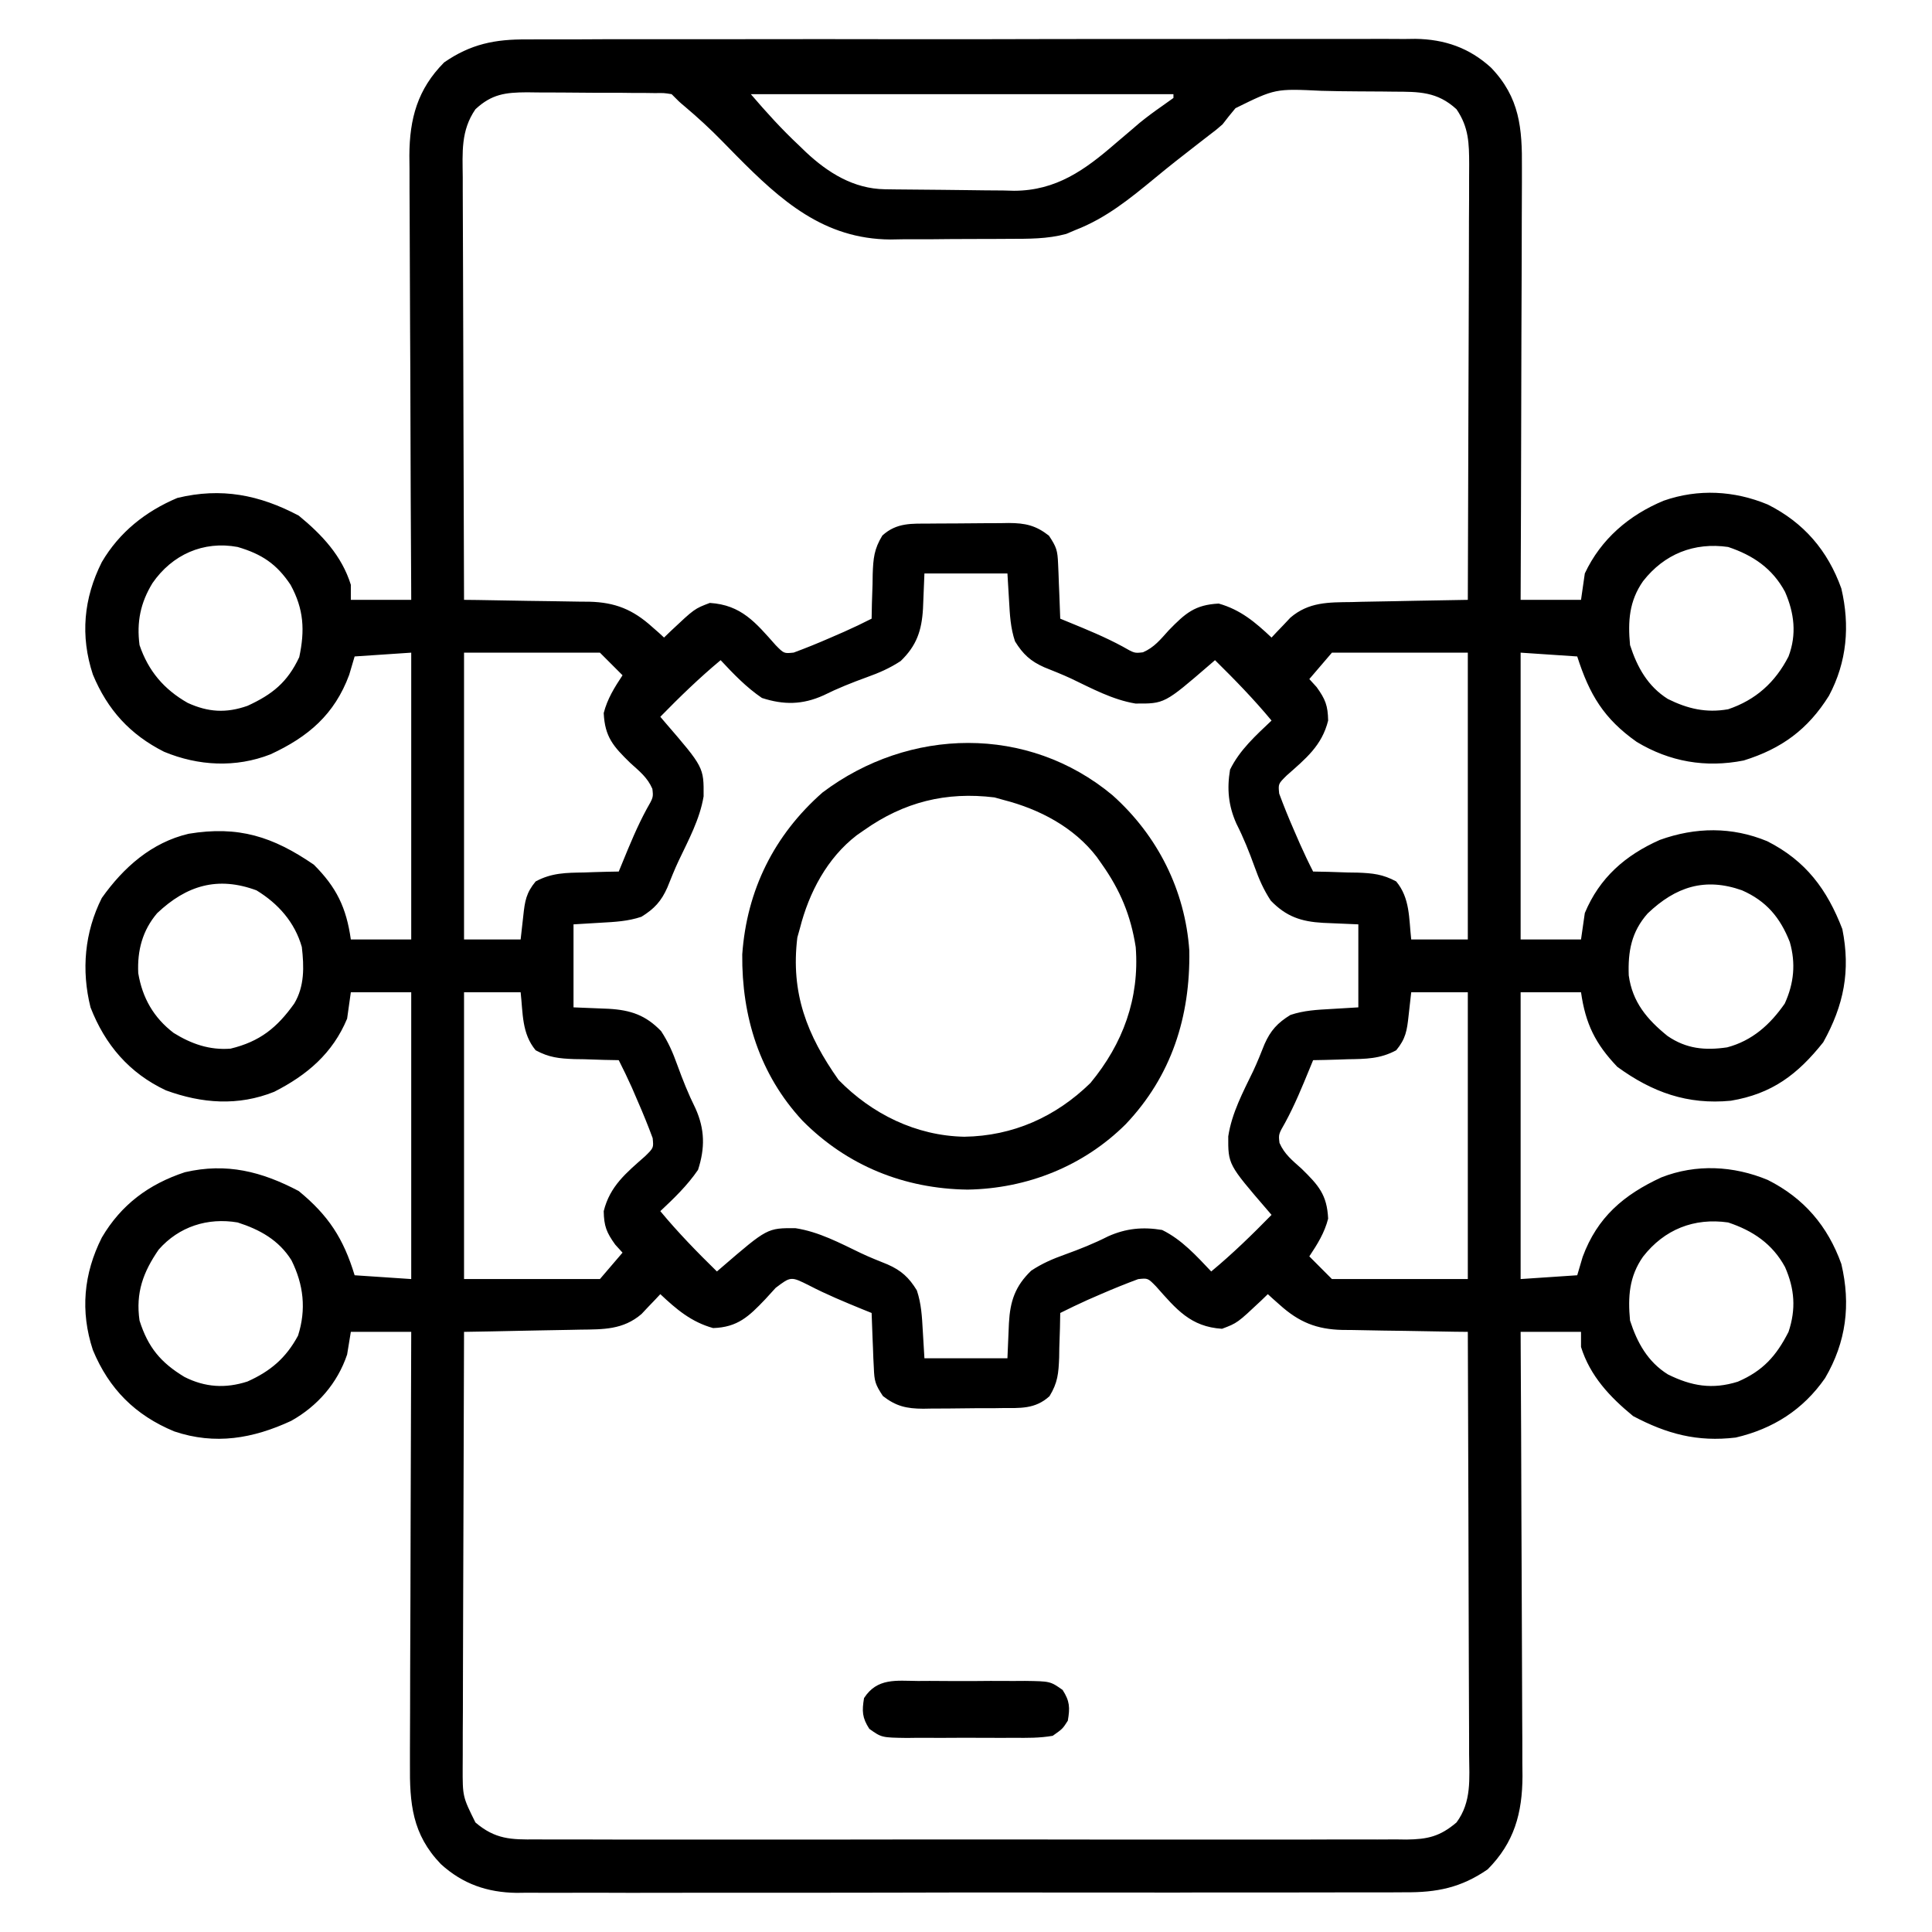
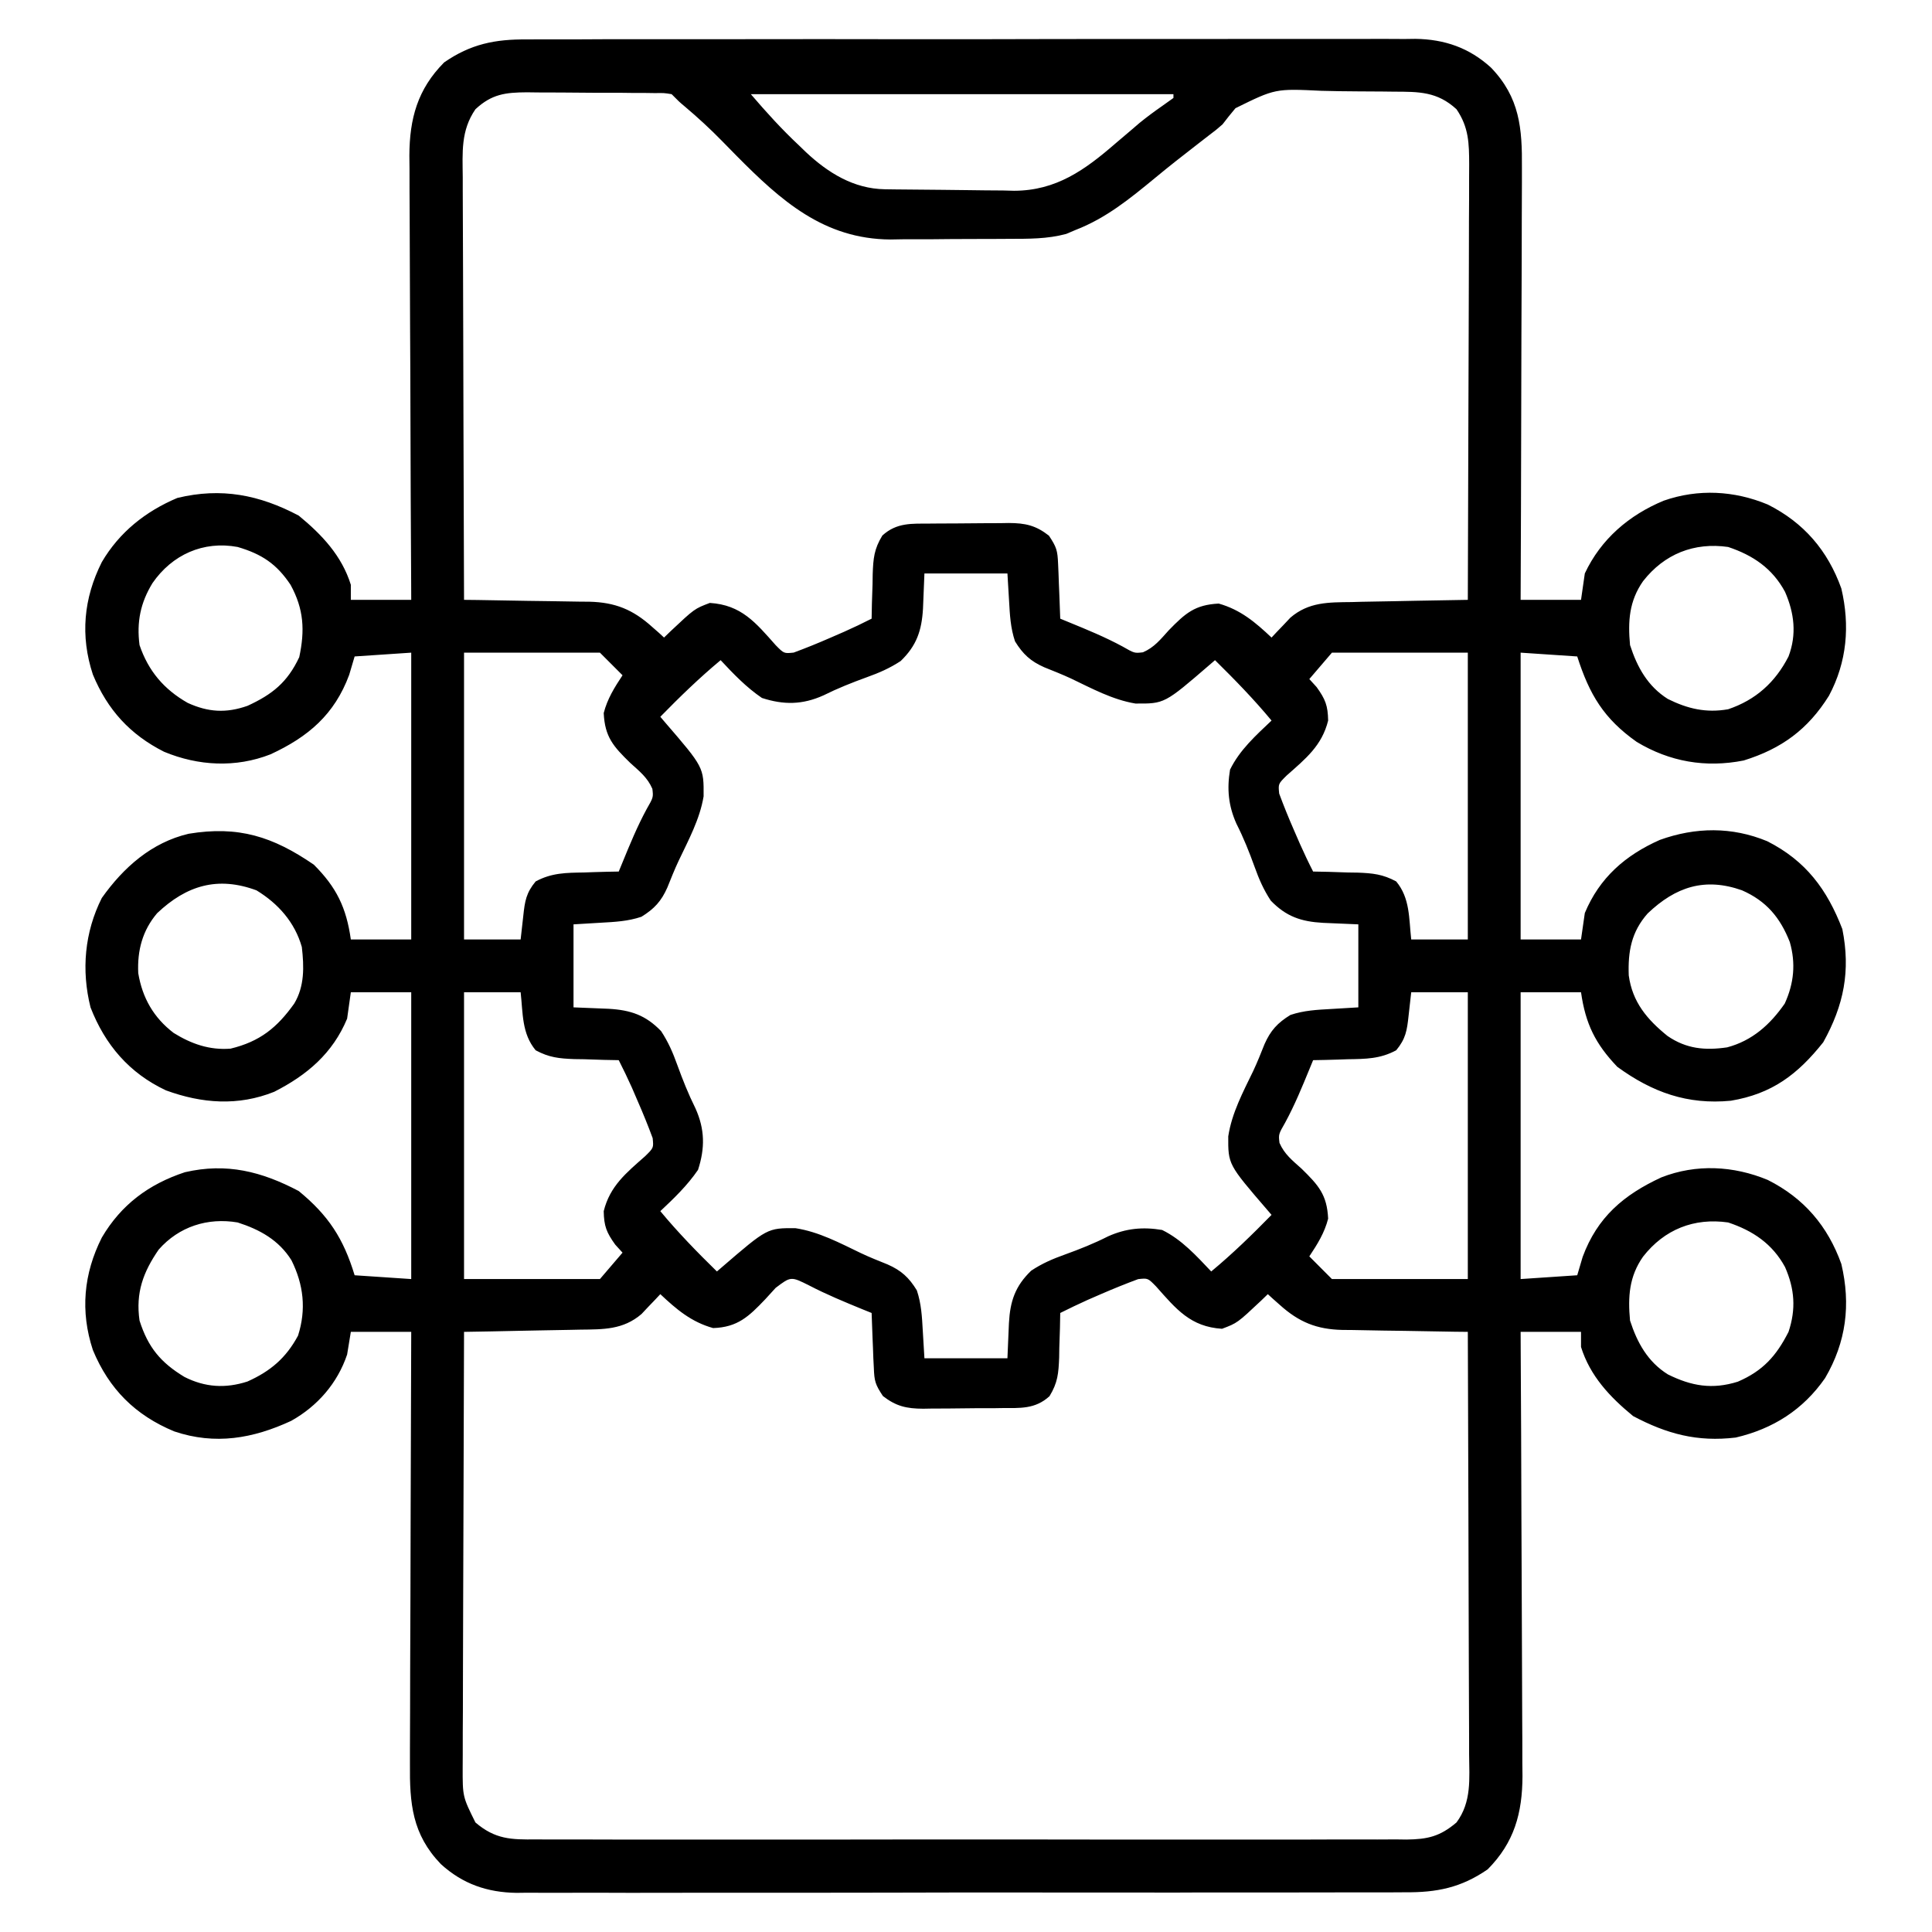
<svg xmlns="http://www.w3.org/2000/svg" width="27" height="27" viewBox="0 0 27 27" fill="none">
  <path d="M7.364 0.551C7.446 0.55 7.446 0.55 7.53 0.55C7.712 0.549 7.894 0.549 8.077 0.55C8.208 0.549 8.339 0.549 8.47 0.548C8.789 0.547 9.108 0.547 9.427 0.548C9.686 0.548 9.945 0.548 10.204 0.548C10.241 0.548 10.278 0.548 10.316 0.548C10.391 0.547 10.466 0.547 10.541 0.547C11.245 0.546 11.948 0.547 12.652 0.548C13.294 0.549 13.937 0.548 14.58 0.546C15.241 0.545 15.902 0.544 16.562 0.545C16.637 0.545 16.712 0.545 16.787 0.545C16.824 0.545 16.86 0.545 16.898 0.545C17.157 0.545 17.416 0.544 17.674 0.544C18.023 0.543 18.372 0.543 18.72 0.544C18.848 0.545 18.976 0.544 19.103 0.544C19.278 0.543 19.453 0.544 19.628 0.545C19.678 0.544 19.728 0.544 19.78 0.543C20.188 0.549 20.532 0.667 20.837 0.945C21.239 1.363 21.274 1.793 21.269 2.348C21.269 2.413 21.269 2.479 21.269 2.546C21.269 2.724 21.268 2.902 21.267 3.081C21.266 3.267 21.266 3.454 21.266 3.64C21.265 3.993 21.264 4.346 21.262 4.699C21.261 5.1 21.26 5.502 21.259 5.904C21.257 6.73 21.255 7.557 21.251 8.383C21.529 8.383 21.808 8.383 22.095 8.383C22.112 8.261 22.13 8.139 22.148 8.014C22.373 7.533 22.768 7.197 23.251 6.997C23.731 6.829 24.237 6.856 24.705 7.051C25.21 7.305 25.543 7.694 25.733 8.224C25.855 8.743 25.812 9.251 25.56 9.723C25.266 10.194 24.897 10.464 24.368 10.628C23.837 10.733 23.334 10.646 22.873 10.368C22.413 10.043 22.213 9.707 22.042 9.174C21.781 9.156 21.52 9.139 21.251 9.121C21.251 10.444 21.251 11.766 21.251 13.129C21.529 13.129 21.808 13.129 22.095 13.129C22.112 13.007 22.13 12.885 22.148 12.76C22.353 12.267 22.714 11.952 23.196 11.738C23.696 11.558 24.204 11.552 24.697 11.756C25.238 12.03 25.534 12.431 25.747 12.984C25.864 13.569 25.768 14.048 25.48 14.566C25.122 15.016 24.764 15.287 24.188 15.383C23.582 15.441 23.091 15.265 22.602 14.909C22.295 14.587 22.158 14.309 22.095 13.867C21.816 13.867 21.538 13.867 21.251 13.867C21.251 15.19 21.251 16.512 21.251 17.875C21.512 17.858 21.773 17.84 22.042 17.822C22.079 17.695 22.079 17.695 22.118 17.565C22.323 17.011 22.69 16.698 23.218 16.454C23.703 16.264 24.226 16.291 24.705 16.49C25.21 16.744 25.543 17.134 25.733 17.664C25.867 18.232 25.801 18.755 25.506 19.259C25.199 19.701 24.779 19.968 24.257 20.09C23.72 20.154 23.295 20.04 22.823 19.79C22.498 19.523 22.222 19.23 22.095 18.824C22.095 18.755 22.095 18.685 22.095 18.613C21.816 18.613 21.538 18.613 21.251 18.613C21.251 18.696 21.252 18.779 21.252 18.864C21.257 19.644 21.26 20.425 21.262 21.206C21.263 21.607 21.265 22.008 21.267 22.409C21.269 22.759 21.27 23.109 21.271 23.459C21.271 23.644 21.272 23.829 21.273 24.014C21.275 24.221 21.275 24.429 21.275 24.636C21.276 24.727 21.276 24.727 21.277 24.82C21.275 25.34 21.162 25.75 20.791 26.124C20.42 26.381 20.079 26.449 19.634 26.445C19.552 26.445 19.552 26.445 19.468 26.446C19.286 26.447 19.104 26.447 18.921 26.446C18.79 26.446 18.659 26.447 18.528 26.447C18.209 26.448 17.89 26.448 17.572 26.448C17.312 26.448 17.053 26.448 16.794 26.448C16.757 26.448 16.72 26.448 16.682 26.448C16.607 26.448 16.532 26.448 16.457 26.449C15.753 26.449 15.05 26.449 14.347 26.448C13.704 26.447 13.061 26.448 12.418 26.45C11.757 26.451 11.097 26.452 10.436 26.451C10.361 26.451 10.286 26.451 10.211 26.451C10.174 26.451 10.137 26.451 10.1 26.451C9.841 26.451 9.582 26.451 9.324 26.452C8.975 26.453 8.626 26.453 8.278 26.451C8.15 26.451 8.022 26.451 7.895 26.452C7.72 26.453 7.545 26.452 7.37 26.451C7.32 26.452 7.27 26.452 7.218 26.453C6.81 26.447 6.466 26.329 6.161 26.051C5.759 25.633 5.724 25.203 5.729 24.648C5.729 24.582 5.729 24.517 5.729 24.45C5.729 24.271 5.73 24.093 5.731 23.915C5.732 23.729 5.732 23.542 5.732 23.355C5.733 23.003 5.734 22.65 5.736 22.297C5.737 21.895 5.738 21.494 5.739 21.092C5.741 20.265 5.744 19.439 5.747 18.613C5.469 18.613 5.19 18.613 4.903 18.613C4.886 18.718 4.869 18.822 4.851 18.93C4.716 19.331 4.437 19.651 4.069 19.857C3.536 20.104 3.007 20.197 2.435 20.004C1.89 19.778 1.524 19.412 1.298 18.867C1.12 18.326 1.168 17.801 1.423 17.295C1.693 16.835 2.08 16.548 2.584 16.382C3.166 16.247 3.657 16.372 4.175 16.645C4.59 16.986 4.8 17.308 4.956 17.822C5.217 17.84 5.478 17.857 5.747 17.875C5.747 16.552 5.747 15.23 5.747 13.867C5.469 13.867 5.19 13.867 4.903 13.867C4.886 13.989 4.869 14.111 4.851 14.236C4.649 14.721 4.292 15.024 3.832 15.258C3.328 15.46 2.822 15.422 2.319 15.238C1.807 14.998 1.468 14.601 1.265 14.078C1.135 13.559 1.182 13.027 1.423 12.549C1.726 12.122 2.118 11.774 2.636 11.652C3.332 11.537 3.813 11.691 4.386 12.084C4.703 12.401 4.84 12.684 4.903 13.129C5.182 13.129 5.46 13.129 5.747 13.129C5.747 11.806 5.747 10.484 5.747 9.121C5.486 9.138 5.225 9.156 4.956 9.174C4.931 9.259 4.906 9.343 4.88 9.431C4.675 9.985 4.308 10.298 3.78 10.542C3.295 10.732 2.772 10.705 2.293 10.506C1.817 10.266 1.502 9.919 1.298 9.427C1.12 8.887 1.168 8.362 1.423 7.855C1.668 7.438 2.033 7.147 2.478 6.959C3.092 6.81 3.625 6.915 4.175 7.206C4.5 7.473 4.776 7.766 4.903 8.172C4.903 8.241 4.903 8.311 4.903 8.383C5.182 8.383 5.46 8.383 5.747 8.383C5.747 8.3 5.746 8.217 5.746 8.132C5.741 7.351 5.738 6.571 5.736 5.79C5.735 5.389 5.734 4.988 5.731 4.587C5.729 4.237 5.728 3.887 5.727 3.537C5.727 3.352 5.726 3.167 5.725 2.981C5.723 2.774 5.723 2.567 5.723 2.36C5.722 2.299 5.722 2.239 5.721 2.176C5.723 1.656 5.836 1.246 6.207 0.872C6.578 0.615 6.919 0.547 7.364 0.551ZM6.644 1.527C6.438 1.827 6.464 2.13 6.467 2.48C6.467 2.544 6.467 2.607 6.467 2.673C6.467 2.848 6.468 3.022 6.469 3.196C6.47 3.379 6.47 3.561 6.471 3.743C6.471 4.089 6.472 4.434 6.474 4.779C6.476 5.172 6.477 5.565 6.477 5.958C6.479 6.766 6.482 7.574 6.485 8.383C6.579 8.384 6.579 8.384 6.674 8.385C6.906 8.388 7.137 8.392 7.369 8.397C7.469 8.398 7.569 8.4 7.67 8.401C7.814 8.403 7.958 8.405 8.102 8.408C8.147 8.409 8.191 8.409 8.237 8.409C8.597 8.418 8.845 8.518 9.115 8.762C9.147 8.79 9.178 8.818 9.211 8.846C9.245 8.878 9.245 8.878 9.28 8.91C9.311 8.88 9.341 8.85 9.373 8.82C9.706 8.507 9.706 8.507 9.92 8.426C10.36 8.454 10.559 8.699 10.84 9.016C10.956 9.134 10.956 9.134 11.092 9.12C11.265 9.056 11.435 8.987 11.604 8.913C11.668 8.886 11.731 8.858 11.797 8.829C11.927 8.771 12.054 8.711 12.181 8.646C12.182 8.577 12.183 8.508 12.185 8.436C12.188 8.345 12.191 8.253 12.194 8.162C12.195 8.116 12.195 8.071 12.196 8.024C12.204 7.804 12.215 7.674 12.331 7.484C12.533 7.3 12.743 7.319 13.001 7.317C13.059 7.317 13.059 7.317 13.119 7.316C13.201 7.316 13.284 7.316 13.366 7.315C13.492 7.315 13.617 7.313 13.743 7.312C13.823 7.311 13.903 7.311 13.983 7.311C14.021 7.31 14.058 7.309 14.096 7.309C14.329 7.31 14.475 7.342 14.659 7.486C14.767 7.648 14.779 7.694 14.787 7.879C14.789 7.924 14.791 7.968 14.793 8.014C14.795 8.084 14.795 8.084 14.798 8.155C14.8 8.202 14.802 8.249 14.804 8.298C14.809 8.414 14.813 8.53 14.817 8.646C14.858 8.663 14.899 8.68 14.941 8.697C15.195 8.801 15.446 8.904 15.688 9.035C15.854 9.13 15.854 9.13 15.973 9.116C16.132 9.047 16.218 8.936 16.334 8.808C16.566 8.57 16.698 8.452 17.032 8.435C17.337 8.521 17.544 8.697 17.77 8.91C17.794 8.885 17.818 8.859 17.842 8.833C17.874 8.8 17.906 8.766 17.939 8.732C17.97 8.699 18.001 8.666 18.033 8.632C18.291 8.411 18.567 8.418 18.89 8.414C18.937 8.413 18.983 8.412 19.031 8.41C19.179 8.407 19.327 8.405 19.474 8.402C19.575 8.4 19.675 8.398 19.776 8.396C20.021 8.391 20.267 8.387 20.513 8.383C20.516 7.536 20.519 6.688 20.521 5.841C20.522 5.448 20.523 5.055 20.525 4.661C20.526 4.318 20.527 3.975 20.528 3.633C20.528 3.451 20.528 3.27 20.529 3.088C20.531 2.885 20.531 2.683 20.531 2.48C20.531 2.42 20.532 2.36 20.532 2.298C20.531 2.003 20.527 1.779 20.355 1.527C20.086 1.279 19.829 1.282 19.482 1.281C19.428 1.28 19.375 1.279 19.32 1.279C19.207 1.278 19.094 1.277 18.981 1.277C18.81 1.277 18.638 1.273 18.467 1.269C17.822 1.238 17.822 1.238 17.266 1.512C17.204 1.586 17.143 1.661 17.085 1.738C16.994 1.817 16.994 1.817 16.905 1.884C16.877 1.906 16.849 1.927 16.821 1.949C16.779 1.982 16.779 1.982 16.736 2.015C16.536 2.17 16.337 2.325 16.142 2.487C15.791 2.776 15.458 3.049 15.028 3.215C14.965 3.242 14.965 3.242 14.901 3.269C14.634 3.341 14.377 3.337 14.102 3.338C14.043 3.338 13.983 3.339 13.923 3.339C13.798 3.339 13.673 3.34 13.548 3.34C13.359 3.34 13.169 3.342 12.98 3.344C12.858 3.344 12.737 3.344 12.615 3.344C12.531 3.346 12.531 3.346 12.445 3.347C11.513 3.341 10.915 2.805 10.292 2.176C10.226 2.109 10.159 2.041 10.093 1.973C9.925 1.801 9.75 1.64 9.566 1.485C9.491 1.422 9.491 1.422 9.386 1.316C9.279 1.299 9.279 1.299 9.156 1.301C9.109 1.3 9.061 1.3 9.012 1.299C8.961 1.299 8.909 1.299 8.856 1.299C8.803 1.298 8.75 1.298 8.695 1.297C8.583 1.297 8.471 1.297 8.359 1.297C8.187 1.296 8.016 1.295 7.845 1.293C7.736 1.292 7.627 1.292 7.518 1.292C7.467 1.291 7.416 1.29 7.363 1.29C7.064 1.292 6.873 1.314 6.644 1.527ZM10.493 1.316C10.715 1.575 10.926 1.808 11.172 2.038C11.217 2.082 11.217 2.082 11.264 2.127C11.574 2.417 11.931 2.638 12.365 2.645C12.413 2.646 12.461 2.646 12.51 2.647C12.73 2.65 12.95 2.652 13.17 2.653C13.285 2.654 13.401 2.655 13.516 2.657C13.684 2.66 13.851 2.661 14.018 2.662C14.095 2.664 14.095 2.664 14.173 2.666C14.761 2.664 15.161 2.376 15.592 2.002C15.667 1.938 15.742 1.874 15.817 1.811C15.87 1.765 15.87 1.765 15.924 1.719C16.027 1.635 16.133 1.557 16.242 1.481C16.32 1.426 16.32 1.426 16.399 1.369C16.399 1.352 16.399 1.334 16.399 1.316C14.45 1.316 12.501 1.316 10.493 1.316ZM2.131 8.149C1.963 8.424 1.908 8.693 1.95 9.015C2.073 9.377 2.291 9.634 2.623 9.823C2.91 9.954 3.16 9.969 3.459 9.864C3.807 9.704 4.017 9.535 4.182 9.184C4.262 8.81 4.247 8.513 4.06 8.172C3.866 7.881 3.658 7.743 3.321 7.644C2.842 7.555 2.406 7.751 2.131 8.149ZM22.962 8.122C22.767 8.401 22.749 8.683 22.78 9.015C22.881 9.327 23.028 9.591 23.308 9.768C23.586 9.906 23.843 9.966 24.151 9.912C24.536 9.782 24.81 9.536 24.995 9.174C25.112 8.865 25.075 8.566 24.946 8.271C24.77 7.944 24.499 7.76 24.151 7.644C23.675 7.576 23.259 7.742 22.962 8.122ZM12.919 8.014C12.908 8.26 12.908 8.26 12.899 8.506C12.881 8.813 12.81 9.023 12.587 9.238C12.433 9.339 12.288 9.402 12.115 9.464C11.906 9.54 11.707 9.619 11.508 9.718C11.215 9.85 10.952 9.853 10.648 9.754C10.428 9.604 10.252 9.42 10.071 9.226C9.773 9.474 9.499 9.74 9.228 10.017C9.258 10.053 9.258 10.053 9.289 10.089C9.836 10.723 9.836 10.723 9.833 11.129C9.78 11.449 9.622 11.739 9.484 12.03C9.426 12.153 9.377 12.278 9.326 12.404C9.242 12.594 9.144 12.701 8.964 12.812C8.776 12.875 8.596 12.884 8.4 12.895C8.273 12.902 8.146 12.91 8.015 12.918C8.015 13.301 8.015 13.684 8.015 14.078C8.261 14.089 8.261 14.089 8.507 14.098C8.815 14.116 9.024 14.187 9.239 14.41C9.34 14.564 9.403 14.709 9.465 14.882C9.541 15.091 9.62 15.29 9.719 15.489C9.851 15.782 9.854 16.045 9.755 16.349C9.605 16.568 9.421 16.745 9.228 16.926C9.475 17.224 9.742 17.498 10.019 17.769C10.054 17.739 10.054 17.739 10.09 17.708C10.724 17.162 10.724 17.162 11.116 17.164C11.444 17.214 11.736 17.371 12.032 17.513C12.154 17.571 12.279 17.62 12.405 17.671C12.595 17.755 12.703 17.853 12.813 18.033C12.876 18.221 12.885 18.401 12.896 18.597C12.903 18.724 12.911 18.851 12.919 18.982C13.302 18.982 13.685 18.982 14.079 18.982C14.09 18.736 14.09 18.736 14.1 18.49C14.117 18.182 14.188 17.973 14.411 17.758C14.565 17.656 14.71 17.594 14.883 17.532C15.091 17.457 15.289 17.378 15.486 17.278C15.737 17.166 15.971 17.144 16.241 17.189C16.516 17.324 16.718 17.549 16.927 17.769C17.225 17.522 17.499 17.255 17.77 16.978C17.75 16.955 17.73 16.931 17.709 16.907C17.163 16.273 17.163 16.273 17.165 15.881C17.215 15.553 17.372 15.261 17.515 14.965C17.572 14.843 17.622 14.718 17.672 14.592C17.756 14.402 17.854 14.294 18.034 14.184C18.222 14.121 18.402 14.112 18.598 14.101C18.725 14.093 18.852 14.086 18.983 14.078C18.983 13.695 18.983 13.312 18.983 12.918C18.737 12.907 18.737 12.907 18.491 12.897C18.183 12.88 17.974 12.809 17.759 12.586C17.658 12.432 17.595 12.287 17.533 12.114C17.458 11.906 17.379 11.708 17.279 11.511C17.167 11.26 17.145 11.026 17.19 10.756C17.325 10.48 17.55 10.279 17.77 10.07C17.523 9.772 17.256 9.498 16.98 9.226C16.956 9.247 16.932 9.267 16.908 9.288C16.274 9.835 16.274 9.835 15.868 9.832C15.548 9.779 15.258 9.621 14.967 9.482C14.844 9.425 14.719 9.376 14.593 9.325C14.403 9.241 14.296 9.143 14.185 8.963C14.122 8.775 14.113 8.595 14.102 8.399C14.091 8.208 14.091 8.208 14.079 8.014C13.696 8.014 13.313 8.014 12.919 8.014ZM6.485 9.121C6.485 10.444 6.485 11.766 6.485 13.129C6.746 13.129 7.007 13.129 7.276 13.129C7.288 13.02 7.3 12.911 7.313 12.799C7.335 12.593 7.353 12.478 7.486 12.318C7.711 12.197 7.911 12.197 8.163 12.193C8.233 12.19 8.233 12.19 8.304 12.188C8.419 12.184 8.533 12.182 8.647 12.18C8.672 12.118 8.672 12.118 8.698 12.056C8.802 11.802 8.905 11.551 9.036 11.309C9.131 11.143 9.131 11.143 9.117 11.024C9.048 10.865 8.937 10.779 8.809 10.663C8.571 10.431 8.453 10.3 8.437 9.965C8.488 9.766 8.587 9.608 8.7 9.437C8.596 9.333 8.491 9.229 8.384 9.121C7.757 9.121 7.131 9.121 6.485 9.121ZM18.614 9.121C18.51 9.243 18.405 9.365 18.298 9.49C18.332 9.527 18.365 9.564 18.4 9.602C18.523 9.773 18.557 9.861 18.561 10.07C18.474 10.421 18.247 10.603 17.981 10.838C17.863 10.955 17.863 10.955 17.877 11.091C17.941 11.264 18.01 11.434 18.084 11.603C18.111 11.666 18.139 11.73 18.168 11.796C18.226 11.926 18.286 12.053 18.351 12.18C18.454 12.182 18.454 12.182 18.561 12.184C18.652 12.187 18.744 12.19 18.835 12.193C18.881 12.194 18.926 12.194 18.973 12.195C19.184 12.203 19.324 12.217 19.512 12.318C19.707 12.553 19.689 12.833 19.722 13.129C19.983 13.129 20.244 13.129 20.513 13.129C20.513 11.806 20.513 10.484 20.513 9.121C19.886 9.121 19.26 9.121 18.614 9.121ZM2.196 12.762C1.991 13.003 1.917 13.284 1.932 13.6C1.99 13.947 2.147 14.221 2.426 14.435C2.674 14.589 2.928 14.678 3.222 14.655C3.632 14.556 3.872 14.362 4.112 14.025C4.257 13.783 4.25 13.509 4.218 13.234C4.12 12.889 3.888 12.628 3.585 12.443C3.043 12.242 2.607 12.373 2.196 12.762ZM23.026 12.766C22.798 13.024 22.75 13.297 22.762 13.631C22.813 14.004 23.017 14.246 23.304 14.478C23.568 14.659 23.829 14.682 24.137 14.637C24.488 14.544 24.739 14.318 24.942 14.025C25.071 13.743 25.098 13.463 25.013 13.166C24.879 12.823 24.684 12.591 24.344 12.442C23.828 12.26 23.42 12.39 23.026 12.766ZM6.485 13.867C6.485 15.19 6.485 16.512 6.485 17.875C7.112 17.875 7.738 17.875 8.384 17.875C8.488 17.753 8.593 17.631 8.7 17.506C8.65 17.45 8.65 17.45 8.598 17.394C8.475 17.223 8.441 17.135 8.437 16.926C8.524 16.575 8.751 16.392 9.017 16.157C9.135 16.041 9.135 16.041 9.121 15.905C9.057 15.732 8.988 15.562 8.914 15.393C8.887 15.329 8.859 15.266 8.831 15.2C8.772 15.07 8.712 14.943 8.647 14.816C8.578 14.815 8.509 14.813 8.438 14.812C8.346 14.809 8.254 14.806 8.163 14.803C8.095 14.802 8.095 14.802 8.025 14.801C7.814 14.793 7.674 14.779 7.486 14.678C7.291 14.443 7.309 14.163 7.276 13.867C7.015 13.867 6.754 13.867 6.485 13.867ZM19.722 13.867C19.71 13.976 19.698 14.085 19.685 14.197C19.663 14.402 19.645 14.517 19.512 14.678C19.287 14.799 19.087 14.799 18.835 14.803C18.788 14.805 18.742 14.806 18.694 14.808C18.579 14.812 18.465 14.814 18.351 14.816C18.334 14.857 18.317 14.898 18.3 14.94C18.196 15.194 18.093 15.444 17.962 15.686C17.867 15.852 17.867 15.852 17.881 15.972C17.95 16.131 18.061 16.217 18.189 16.332C18.427 16.565 18.545 16.696 18.561 17.031C18.51 17.23 18.411 17.388 18.298 17.558C18.402 17.663 18.507 17.767 18.614 17.875C19.241 17.875 19.867 17.875 20.513 17.875C20.513 16.552 20.513 15.23 20.513 13.867C20.252 13.867 19.991 13.867 19.722 13.867ZM2.218 17.463C2.001 17.777 1.894 18.067 1.95 18.455C2.068 18.828 2.245 19.042 2.578 19.243C2.866 19.389 3.152 19.406 3.458 19.307C3.78 19.163 3.997 18.978 4.165 18.666C4.282 18.299 4.243 17.954 4.073 17.612C3.897 17.331 3.633 17.184 3.321 17.084C2.903 17.013 2.501 17.141 2.218 17.463ZM22.962 17.562C22.767 17.84 22.749 18.123 22.78 18.455C22.881 18.767 23.028 19.031 23.308 19.207C23.64 19.372 23.931 19.421 24.287 19.309C24.637 19.158 24.824 18.95 24.995 18.613C25.101 18.295 25.081 18.014 24.946 17.707C24.77 17.383 24.497 17.199 24.151 17.084C23.675 17.016 23.259 17.181 22.962 17.562ZM10.84 17.998C10.791 18.051 10.743 18.105 10.694 18.158C10.464 18.399 10.308 18.549 9.966 18.56C9.661 18.475 9.454 18.299 9.228 18.086C9.192 18.124 9.192 18.124 9.156 18.163C9.108 18.213 9.108 18.213 9.059 18.264C9.028 18.297 8.997 18.33 8.965 18.364C8.707 18.585 8.431 18.578 8.108 18.582C8.061 18.583 8.015 18.584 7.967 18.585C7.819 18.588 7.671 18.591 7.524 18.593C7.423 18.595 7.323 18.597 7.222 18.599C6.977 18.605 6.731 18.609 6.485 18.613C6.482 19.46 6.479 20.307 6.477 21.154C6.476 21.548 6.475 21.941 6.473 22.334C6.472 22.677 6.471 23.02 6.47 23.363C6.47 23.545 6.47 23.726 6.469 23.908C6.467 24.11 6.467 24.313 6.467 24.516C6.467 24.576 6.466 24.636 6.466 24.698C6.465 25.108 6.465 25.108 6.644 25.469C6.921 25.706 7.144 25.71 7.492 25.706C7.546 25.707 7.599 25.707 7.654 25.707C7.833 25.708 8.012 25.707 8.191 25.707C8.32 25.707 8.448 25.707 8.577 25.708C8.889 25.709 9.201 25.709 9.514 25.708C9.768 25.708 10.022 25.707 10.276 25.708C10.312 25.708 10.348 25.708 10.385 25.708C10.459 25.708 10.532 25.708 10.606 25.708C11.294 25.709 11.983 25.708 12.672 25.707C13.262 25.706 13.853 25.706 14.444 25.707C15.13 25.708 15.816 25.709 16.503 25.708C16.576 25.708 16.649 25.708 16.722 25.708C16.776 25.708 16.776 25.708 16.831 25.708C17.085 25.707 17.339 25.708 17.592 25.708C17.934 25.709 18.275 25.709 18.617 25.707C18.742 25.707 18.867 25.707 18.993 25.707C19.164 25.708 19.335 25.707 19.506 25.706C19.58 25.707 19.58 25.707 19.656 25.708C19.95 25.704 20.122 25.667 20.355 25.469C20.568 25.181 20.534 24.859 20.531 24.516C20.531 24.42 20.531 24.42 20.531 24.323C20.531 24.148 20.53 23.974 20.529 23.8C20.528 23.617 20.528 23.435 20.527 23.252C20.527 22.907 20.526 22.562 20.524 22.217C20.522 21.824 20.521 21.431 20.521 21.038C20.519 20.23 20.516 19.421 20.513 18.613C20.451 18.612 20.388 18.612 20.324 18.611C20.092 18.608 19.861 18.604 19.629 18.599C19.529 18.598 19.429 18.596 19.328 18.595C19.184 18.593 19.04 18.59 18.896 18.587C18.829 18.587 18.829 18.587 18.761 18.586C18.401 18.578 18.153 18.478 17.883 18.234C17.835 18.192 17.835 18.192 17.787 18.149C17.764 18.128 17.741 18.107 17.718 18.086C17.687 18.116 17.657 18.145 17.625 18.176C17.292 18.489 17.292 18.489 17.078 18.57C16.638 18.542 16.439 18.297 16.158 17.98C16.042 17.861 16.042 17.861 15.906 17.876C15.733 17.94 15.563 18.009 15.394 18.082C15.331 18.11 15.267 18.138 15.201 18.166C15.071 18.225 14.944 18.285 14.817 18.349C14.816 18.419 14.815 18.488 14.813 18.559C14.81 18.651 14.807 18.742 14.804 18.834C14.803 18.88 14.803 18.925 14.802 18.972C14.793 19.192 14.783 19.322 14.667 19.512C14.465 19.696 14.255 19.677 13.997 19.678C13.958 19.679 13.919 19.679 13.879 19.68C13.797 19.68 13.714 19.68 13.632 19.68C13.506 19.681 13.381 19.683 13.255 19.684C13.175 19.685 13.095 19.685 13.015 19.685C12.978 19.686 12.94 19.686 12.902 19.687C12.669 19.686 12.523 19.653 12.339 19.51C12.231 19.347 12.219 19.302 12.212 19.117C12.21 19.072 12.207 19.027 12.205 18.981C12.204 18.935 12.202 18.888 12.2 18.841C12.198 18.794 12.196 18.746 12.194 18.698C12.189 18.582 12.185 18.466 12.181 18.349C12.14 18.333 12.099 18.316 12.057 18.299C11.803 18.195 11.551 18.091 11.307 17.964C11.053 17.837 11.053 17.837 10.84 17.998Z" fill="black" />
-   <path d="M15.548 11.114C16.177 11.676 16.563 12.442 16.621 13.286C16.635 14.21 16.372 15.038 15.731 15.712C15.14 16.299 14.353 16.611 13.522 16.625C12.636 16.613 11.839 16.291 11.216 15.663C10.615 15.016 10.365 14.206 10.373 13.338C10.437 12.438 10.818 11.671 11.495 11.075C12.704 10.164 14.365 10.127 15.548 11.114ZM12.075 11.602C12.042 11.625 12.008 11.648 11.974 11.672C11.559 11.991 11.306 12.473 11.179 12.973C11.167 13.015 11.155 13.058 11.143 13.101C11.048 13.878 11.277 14.466 11.719 15.092C12.185 15.569 12.803 15.873 13.476 15.886C14.156 15.876 14.754 15.609 15.239 15.135C15.695 14.584 15.926 13.951 15.872 13.237C15.803 12.794 15.656 12.441 15.398 12.076C15.363 12.026 15.363 12.026 15.327 11.975C15.008 11.56 14.526 11.308 14.027 11.18C13.984 11.168 13.942 11.156 13.898 11.144C13.221 11.061 12.633 11.208 12.075 11.602Z" fill="black" />
-   <path d="M12.83 23.492C12.883 23.492 12.936 23.492 12.991 23.491C13.103 23.491 13.215 23.492 13.327 23.493C13.499 23.494 13.67 23.493 13.842 23.491C13.951 23.491 14.059 23.492 14.168 23.492C14.22 23.492 14.271 23.491 14.324 23.491C14.678 23.496 14.678 23.496 14.85 23.617C14.951 23.774 14.954 23.865 14.923 24.047C14.85 24.161 14.85 24.161 14.712 24.258C14.531 24.29 14.352 24.288 14.168 24.286C14.115 24.287 14.062 24.287 14.008 24.287C13.896 24.287 13.784 24.287 13.671 24.286C13.5 24.285 13.329 24.286 13.157 24.287C13.048 24.287 12.939 24.287 12.83 24.286C12.753 24.287 12.753 24.287 12.675 24.288C12.321 24.283 12.321 24.283 12.149 24.161C12.048 24.005 12.045 23.913 12.075 23.731C12.259 23.446 12.525 23.489 12.83 23.492Z" fill="black" />
</svg>